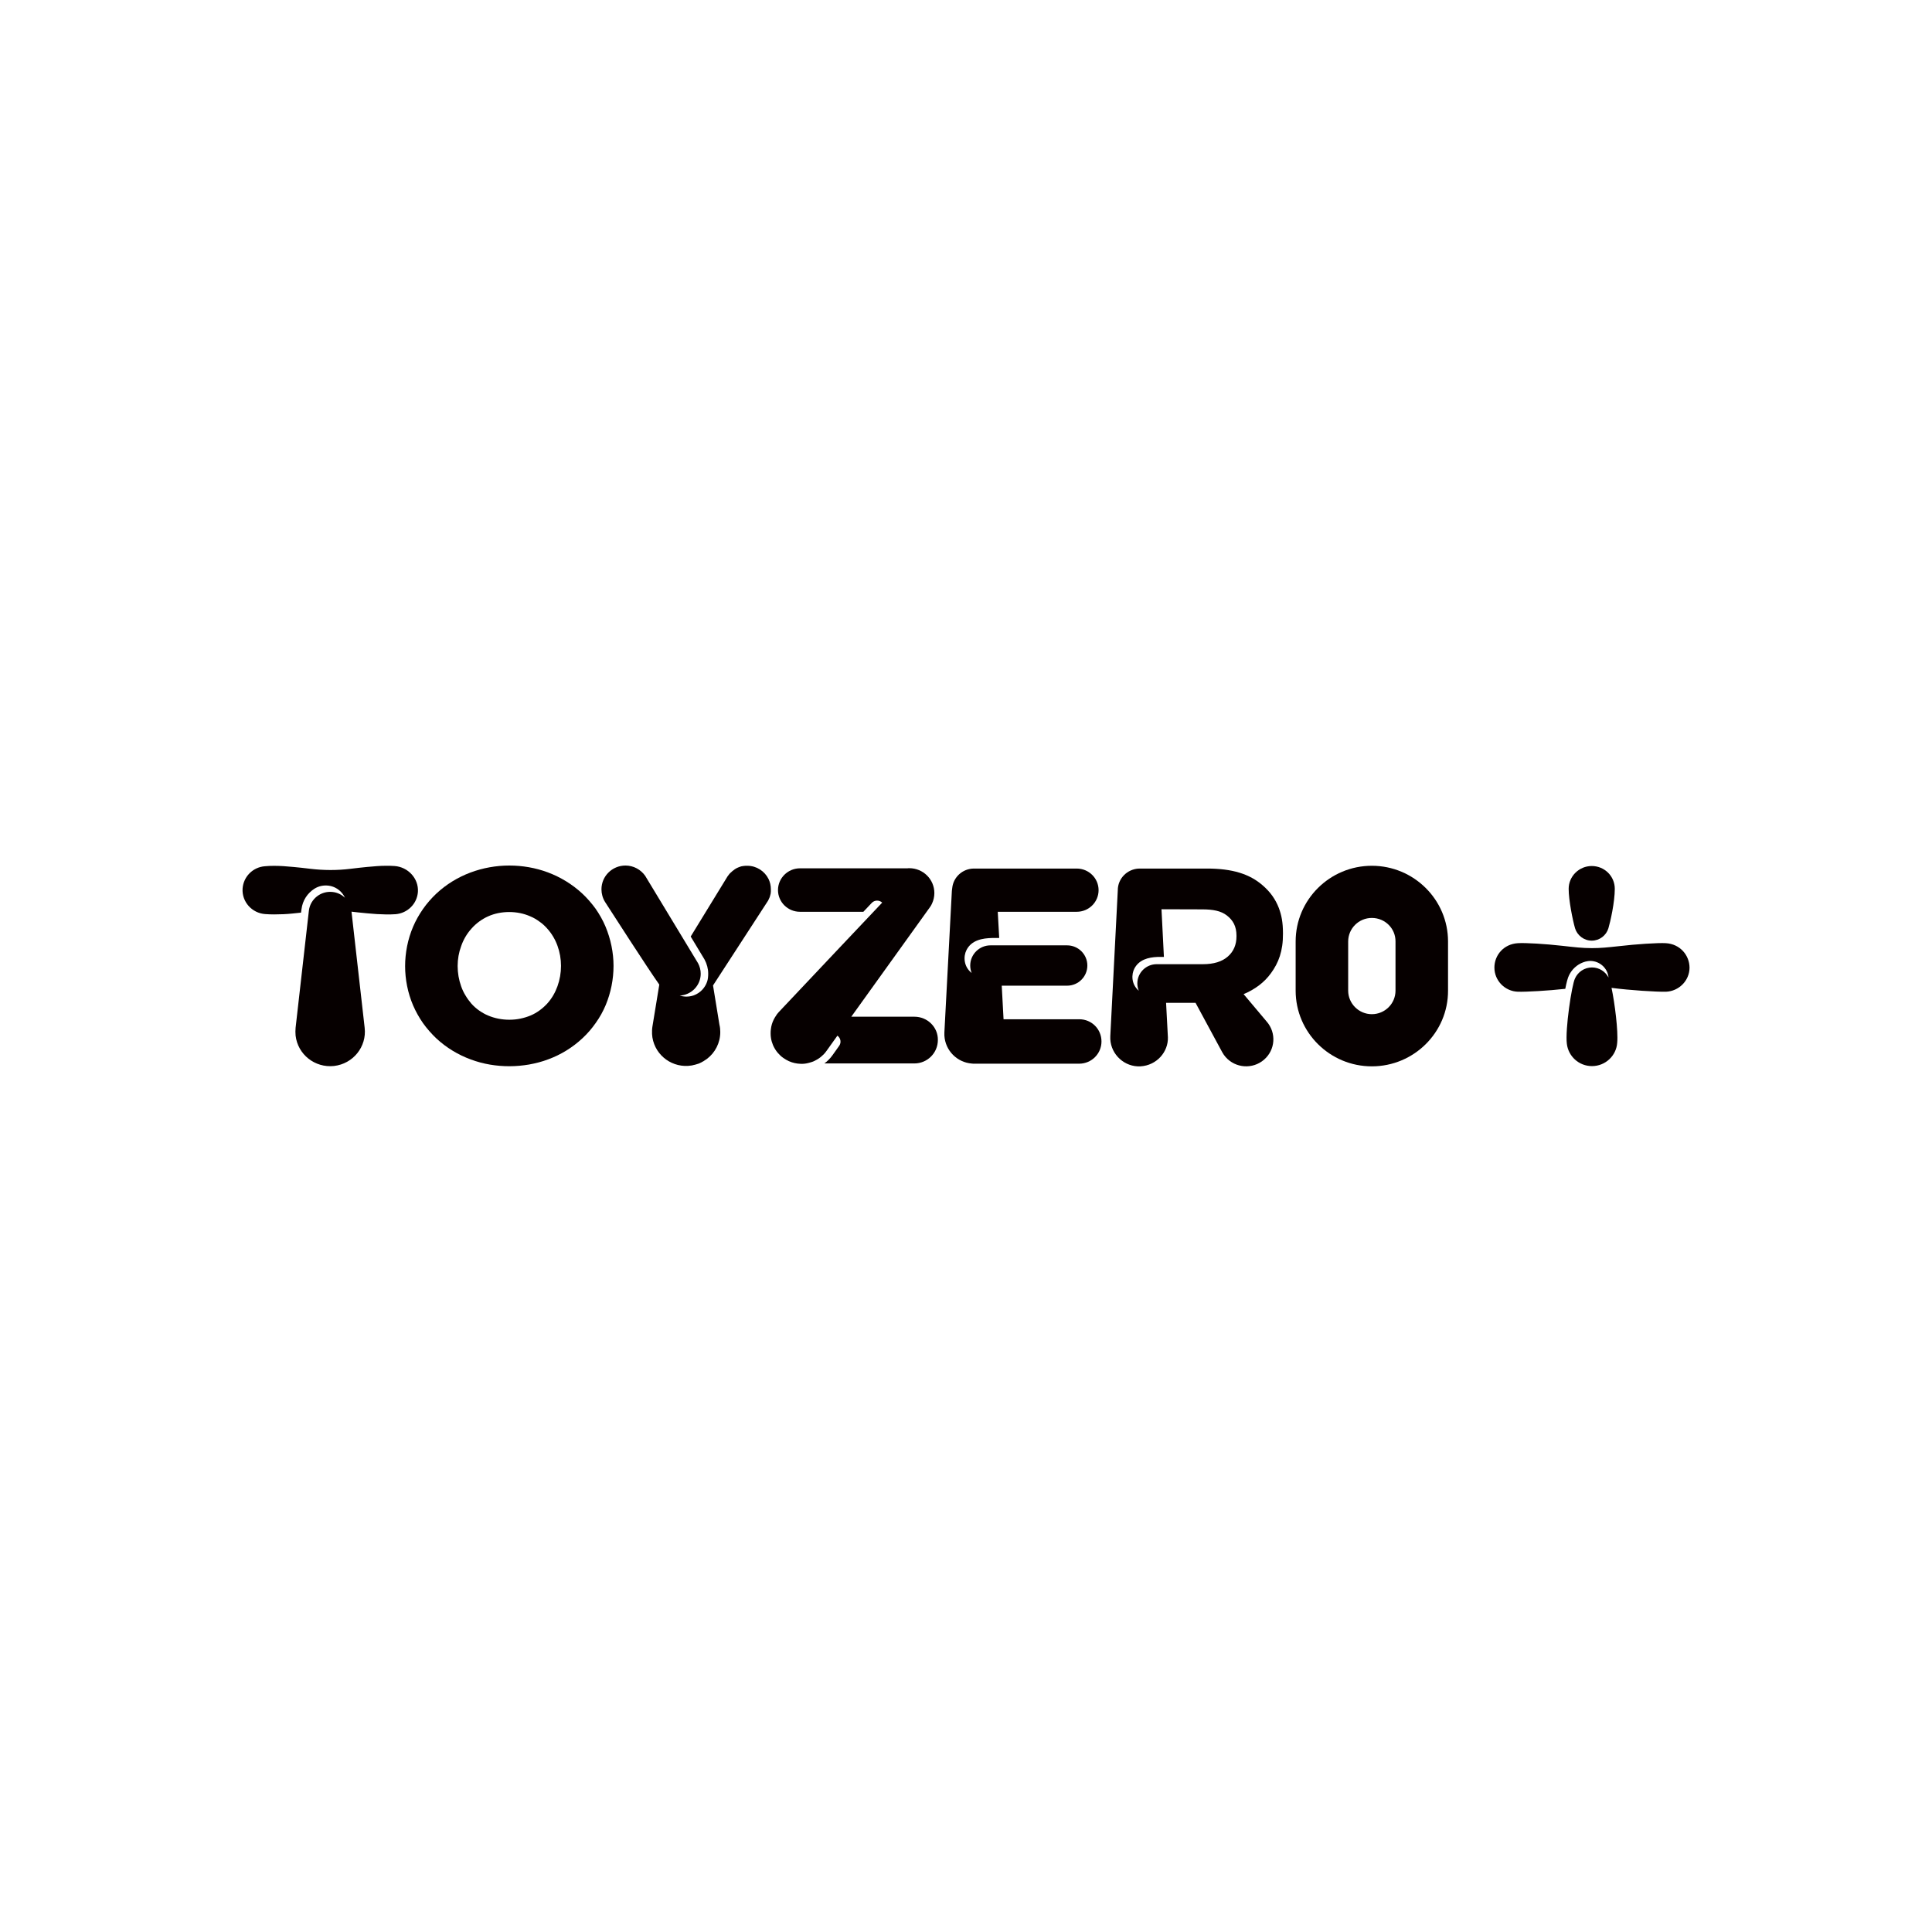
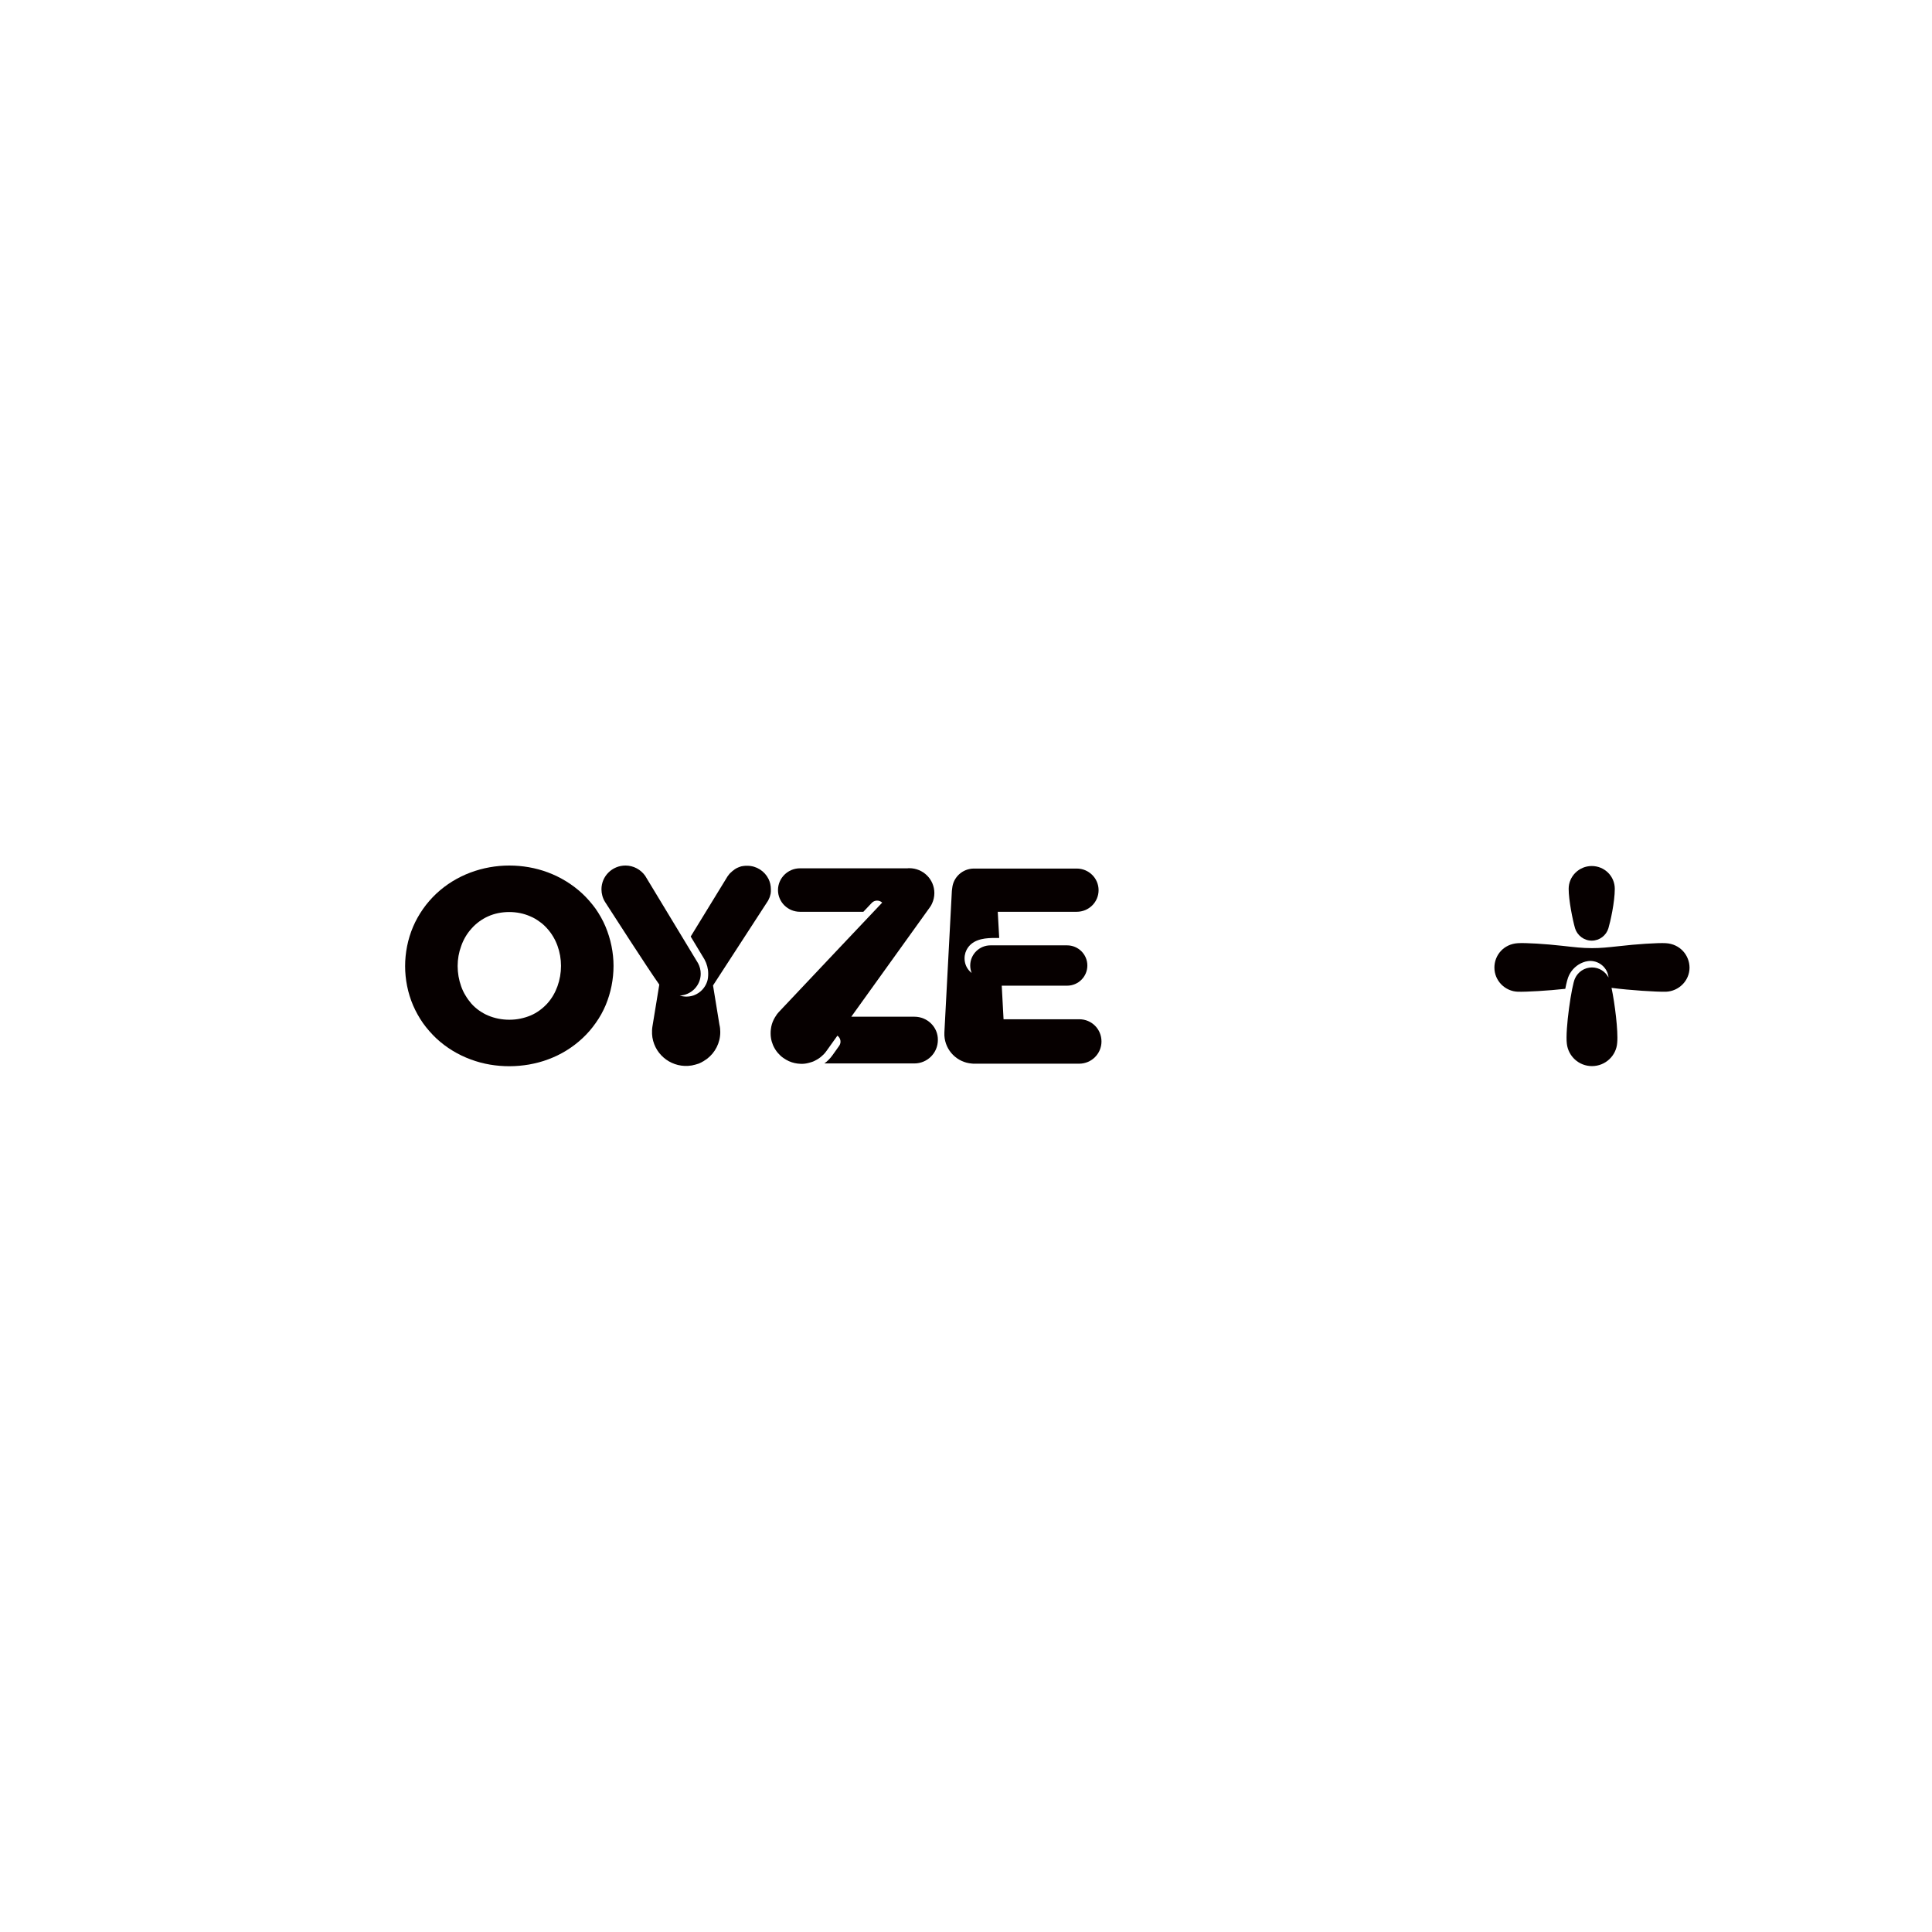
<svg xmlns="http://www.w3.org/2000/svg" version="1.0" id="Layer_1" x="0px" y="0px" viewBox="0 0 160 160" style="enable-background:new 0 0 160 160;" xml:space="preserve">
  <style type="text/css">
	.st0{fill:url(#SVGID_1_);}
	.st1{fill:url(#SVGID_00000067942227598596922990000001463066721366726284_);}
	.st2{fill:url(#SVGID_00000182515755243983745910000013200345626756661691_);}
	.st3{fill:url(#SVGID_00000086688572847407756260000002084200078052948125_);}
	.st4{fill:url(#SVGID_00000002355659929238847370000009036224754743064252_);}
	.st5{fill:#E60035;}
	.st6{fill:#1D6960;}
	.st7{fill:#002D72;}
	.st8{fill:#FF5B00;}
	.st9{fill:#4D40CC;}
	.st10{fill:#00CBD1;}
	.st11{fill:#FFC200;}
	.st12{fill:#0A2538;}
	.st13{fill:#000100;}
	.st14{fill:#3BD4AE;}
	.st15{fill-rule:evenodd;clip-rule:evenodd;}
	.st16{fill:#231916;}
	.st17{fill:#FFFFFF;stroke:#231916;stroke-width:0.322;stroke-miterlimit:3.994;}
	.st18{fill:#E60013;}
	.st19{fill:#45B035;}
	.st20{fill:#00A1E9;}
	.st21{fill:#B08747;}
	.st22{fill:none;}
	.st23{fill:#3758A4;}
	.st24{fill:#34B06E;}
	.st25{fill:#00BE6E;}
	.st26{fill:#F5911E;}
	.st27{fill:#004BD2;}
	.st28{fill:#F60000;}
	.st29{fill:#131758;}
	.st30{fill:#FFFFFF;}
	.st31{fill:url(#SVGID_00000159453078610350760070000008305138304511675544_);}
	.st32{fill:url(#SVGID_00000163041631456602344750000012534999824571801005_);}
	.st33{fill:#0C0000;}
	.st34{fill:#B8B9BA;}
	.st35{fill:#2F2E57;}
	.st36{fill:#A2CA0F;}
	.st37{fill:#0081C6;}
	.st38{fill:#060000;}
	.st39{fill:#C91827;}
	.st40{fill:none;stroke:#241D1D;stroke-width:0.246;stroke-miterlimit:10;}
	.st41{clip-path:url(#SVGID_00000164501090407277410720000002037831441415706758_);fill:#FFFFFF;}
	.st42{clip-path:url(#SVGID_00000164501090407277410720000002037831441415706758_);}
	.st43{fill:#00878A;}
	.st44{fill:#C6C4AC;}
	.st45{fill:#00A340;}
	.st46{fill:#A13016;}
	.st47{fill:#0078BF;}
	.st48{fill:#F39800;}
	.st49{fill:#7E3D93;}
	.st50{fill:#AACD0A;}
	.st51{fill:#EE88B4;}
	.st52{fill:#9E0C7F;}
	.st53{fill:#D2AB00;}
	.st54{fill:#5EB0E2;}
	.st55{fill:#AF1D3B;}
	.st56{fill:#002050;}
	.st57{fill:#E50013;}
	.st58{fill:#751A20;}
	.st59{fill:#E6263A;}
	.st60{fill:#3D3D3A;}
	.st61{fill:#0C0002;}
	.st62{fill:#011D37;}
	.st63{fill:#28B9DA;}
	.st64{fill:#E1051C;}
	.st65{clip-path:url(#SVGID_00000116229718436862198250000015571516767858341301_);}
	.st66{clip-path:url(#SVGID_00000060021741573017799110000015663878880935971723_);}
	.st67{clip-path:url(#SVGID_00000032617544029887188630000008769552884593989000_);fill:#00A4B9;}
	.st68{clip-path:url(#SVGID_00000136390894931226484060000015521546412681687461_);enable-background:new    ;}
	.st69{clip-path:url(#SVGID_00000131335177981437156980000011622651634175630216_);}
	.st70{clip-path:url(#SVGID_00000088094243097655100250000005301657845169028014_);fill:#00A4B9;}
	.st71{clip-path:url(#SVGID_00000021108521518538189690000017144932369260281532_);enable-background:new    ;}
	.st72{clip-path:url(#SVGID_00000098931611212154056490000016774287714082322868_);}
	.st73{clip-path:url(#SVGID_00000073679593178862963540000015224848173713581993_);fill:#00A4B9;}
	.st74{fill:#0D0405;}
	.st75{fill:#8E8479;}
	.st76{fill:#E50813;}
	.st77{fill:#15274E;}
	.st78{fill:url(#Path_1351_00000165221630641798266340000013217510212388317316_);}
	.st79{fill:url(#Path_1352_00000156564301595453538600000013583913866766443196_);}
	.st80{fill:url(#Path_1353_00000108279680488820327700000010552974414329733761_);}
	.st81{fill:url(#Path_1354_00000050638136733730701920000005904145757943124610_);}
	.st82{fill:#201F1E;}
	.st83{fill:#204491;}
	.st84{fill:#395793;}
	.st85{fill:#243F63;}
	.st86{fill:#254064;}
	.st87{fill:#293F63;}
	.st88{fill:#274064;}
	.st89{fill:#284064;}
	.st90{fill:#5E75A7;}
	.st91{fill:#4B669F;}
	.st92{fill:#5068A0;}
	.st93{fill:#4E66A0;}
	.st94{fill:#48639B;}
	.st95{fill:#556AA0;}
	.st96{clip-path:url(#SVGID_00000169525591951058911960000003391316408362665108_);}
	.st97{fill:#251613;}
	.st98{fill:#FF0027;}
	.st99{fill:#434345;}
</style>
  <symbol id="gradient_x5F_dragon_x5F_only" viewBox="-257.06 -59.7 514.12 119.41">
    <linearGradient id="SVGID_1_" gradientUnits="userSpaceOnUse" x1="149.744" y1="-35.05" x2="220.203" y2="-35.05">
      <stop offset="0.25" style="stop-color:#B30081" />
      <stop offset="0.6" style="stop-color:#E8007F" />
    </linearGradient>
    <path class="st0" d="M201.51-27.96c-6.25,5.26-9.22,7.13-15.9,7.13c-6.45,0-13.42-3.58-18.88-7.05c-2.75-1.75-5.63-3.42-8.79-4.07   c-2.46-0.51-6.28-0.69-8.2,2.08c3.58-9.52,11.28-9.06,18.85-5.29c7.23,3.61,16.13,15.13,28.74,6.5c-5.86,3.19-13.02,1.71-22.19-5.6   c-9.96-7.93-15.46-6.75-18.24-5.23c8.28-7.7,20.06,2.99,28.28,6.3c5.02,2.02,10.34,1.66,15.44,0.2c5.02-1.44,12.65-4.28,19.58,1.25   C213.91-34.04,206.79-32.41,201.51-27.96z M192.3-38.86c-3.13-0.33-4.57-0.28-7.49-1.6c4.05,3.21,7.1,5.36,11.98,5.59   c-12.43,5.07-20.19-13.35-33.01-8.56c7.47-5.29,13.52-2.3,18.02,0c2.57,0.99,5.62,1.43,7.34,1.52c-3.42-3.59-7.98-6.59-12.72-6.74   c8.04-2.26,13.49,2.17,18.44,6.15c3.25,2.61,5.52,5.56,10.67,5.26c0.52-0.03,1.17-0.02,1.49-0.03c-0.17,0.04-0.55,0.17-0.71,0.21   C201.05-35.42,196.15-36.16,192.3-38.86z" />
    <linearGradient id="SVGID_00000069383057341773048970000007230679892939207582_" gradientUnits="userSpaceOnUse" x1="182.828" y1="-21.153" x2="257.058" y2="-21.153">
      <stop offset="0.25" style="stop-color:#FF9E00" />
      <stop offset="0.6" style="stop-color:#F60000" />
    </linearGradient>
-     <path style="fill:url(#SVGID_00000069383057341773048970000007230679892939207582_);" d="M242.7-27.48   c-2.32,0.79-3.94,1.43-6.55,0.99c1.32,0.85,5.3,1.36,7.72,0.92c-13.63,6.54-20.19-13.97-35.9-11.9c6.82-3.48,14.72-0.66,20.33,3.75   c7.06,5.55,10.34-2.84,16.43,1.68c-2.19-0.75-3.97,0.7-5.98,1.85c-1.85,1.07-3.95,1.89-5.7,0.55c4.21,4.27,10.1-3.84,14.97,1.66   C246.36-28.81,244.28-28.09,242.7-27.48z M255.13-10.4c0.19-2.17-1.7-2.89-3.34-3.26c-3.72-0.83-9.83,0.9-11.79,2.43   c5.67,3.64-6.31,8.78-11.12,6.32c6.46-0.35,4.75-4.37-1.11-4.59c-4.55-0.17-10.83,1.62-13.49,6.22c0.19-4.56,3.01-7.97,7.16-9.05   c-4.27-1.36-17.38-0.13-21.47,7.18c0.95-8.45,10.08-14.33,17.04-13.85c-5.27-3.83-10.56-1.73-16.63,0.71   c-5.93,2.35-11.32,5.62-17.56,0.99c8.13,2.12,13.5-3.12,19.02-7.56c5.65-4.52,9.16-6.77,15.96-5.85   c8.01,1.08,13.36,8.61,22.64,8.61c4.42,0,6.73-2.5,9.58-2.5c1.18-0.03,2.35,0.35,3.53,1.48c-3.47-1.15-4.79,1.47-2.96,1.15   c3.23-0.57,5.62,1.93,6.21,4.29C257.28-15.84,257.28-13.34,255.13-10.4z M234.4-18.01c-1.06,0-1.91,0.85-1.91,1.91   c0,1.06,0.85,1.92,1.91,1.92c1.06,0,1.92-0.86,1.92-1.92C236.31-17.15,235.46-18.01,234.4-18.01z" />
    <linearGradient id="SVGID_00000107569086346429945190000008387391704831374520_" gradientUnits="userSpaceOnUse" x1="-214.344" y1="-23.117" x2="200.251" y2="-23.117">
      <stop offset="0.041" style="stop-color:#A6C900" />
      <stop offset="0.093" style="stop-color:#A6C900" />
      <stop offset="0.6" style="stop-color:#009735" />
    </linearGradient>
    <path style="fill:url(#SVGID_00000107569086346429945190000008387391704831374520_);" d="M-214.34,4.42   c1.04-30.87,27.49-77.14,65.72-60.68c13,5.6,24.2,21.67,30.88,25.88c16.41,10.35,38.46-7.59,55.17-16.09   c19.38-9.92,41.96-10.29,61.32,0.28c21.96,11.4,43.27,25.46,64.84,37.16c7.8,4.23,15.8,7.88,24.25,10.63   c28.59,9.83,54.89,10.18,82.9-2.76c1.17-0.42,4.88-1.75,8.57-3.52c7.39-3.54,19.13-9.38,20.95-10.06   c-0.61,0.75-4.23,4.71-8.89,7.44c-3.24,1.9-6.69,4.11-10.03,5.86c-3.82,2.02-7.15,3.6-9.11,4.27   c-25.87,11.26-51.81,13.99-79.85,6.24C80.84,6.34,69.92,1.84,59.35-3.43C37.75-14.2,17.12-26.71-4.69-37.5   c-16.14-7.02-35.34-8.97-52.23-3.37c-21.82,6.69-46.17,28.85-66.78,11.57c-36.58-30.67-69.27-27.57-89.61,33.92   C-213.66,5.68-214.38,5.58-214.34,4.42z" />
    <g>
      <linearGradient id="SVGID_00000078016280336992499270000004221254142982709394_" gradientUnits="userSpaceOnUse" x1="-257.058" y1="-1.68" x2="254.832" y2="-1.68">
        <stop offset="0.25" style="stop-color:#FF9E00" />
        <stop offset="0.59" style="stop-color:#F60000" />
      </linearGradient>
      <path style="fill:url(#SVGID_00000078016280336992499270000004221254142982709394_);" d="M216.05,11.36    c-41.01,1.97-89.67-17.15-109.68-21.89c-15.8-3.74-28.16-6.98-36.56-5.51C55.24-13.49,54.51-4.38,44.76,2.91    c-1.48,1.11-2.88,2.14-4.68,2.6c-6.67,2.8-17.04-1.03-21.56-0.55c-0.28,0.03-0.55,0.08-0.82,0.14c-5.21,2.51-6.58,7.3-12.1,9.07    c-5.96,1.92-13.28,0.25-19.79-2.15c-3.63-1.34-6.37-1.95-9.4-1.17c-0.96,0.39-1.95,0.9-3.04,1.59    c-5.28,3.34-10.21,9.84-12.25,12.62c-1.17,1.58-3.94,6.25-9.02,6.47c-3.87,0.16-5.38-1-7.79-3.19c-1.46-1.32-2.66-1.61-3.32-1.55    c-2.49,0.22-4.6,1.28-6.38-0.91c-1.51-1.87-0.7-5.73-0.91-8.02c-0.57-6.14-4.37-9.47-7.43-11.54c-3.96-2.68-7.19-1.65-12.84-5.04    c-3.22-1.93-1.51-9.83-9.43-7.1c-15.67,4.74-31.03,7.46-44.55,4.65c-25.98-5.41-47.66-21.87-74.24-25.29    c-12.92-1.66-24.33,0.16-39.67,7.07c-1.78,0.82-3.1,0.82-2.39,0.18c14.05-12.57,31.1-17.34,47.68-15.15    c27.26,3.61,50.25,26.79,77.38,28.4c18.61,1.71,26.06-2.21,40.36-5.79c0,0,2.8-0.85,3.96,0.89c1.17,1.74,1.28,3.14,2.46,3.85    c5.67,3.41,8.73,2.24,12.71,4.93c3.07,2.07,6.38,5.42,7.45,11.59c0.4,2.27-0.25,6.53,0.92,8.05c1.72,2.24,3.9,1.14,6.4,0.91    c0.67-0.06,1.88,0.23,3.34,1.55c2.42,2.2,3.93,3.2,7.82,3.2c5.28,0,7.89-4.91,9.05-6.5c2.05-2.79,7-9.32,12.31-12.67    c1.08-0.68,2.09-1.2,3.05-1.59c3.04-0.78,5.79-0.17,9.44,1.18C-5.99,6.06,1.41,7.51,7.1,5.87c5.21-1.5,8.29-7.56,12.39-9.18    c0.27-0.06,0.54-0.11,0.82-0.14c4.54-0.48,14.95,3.37,21.65,0.55c1.79-0.46,3.21-1.49,4.7-2.61c7.17-5.36,10.81-10.1,18-13.25    c0.67-0.17,1.43-0.59,2.1-0.77c15.58-4.19,29.31-0.4,44.95,2.91c23.53,4.98,70.8,24.34,104.85,24.18    c24.37-0.12,35.85-8.83,38.26-16.29C253.62,1.11,243.13,10.05,216.05,11.36z" />
      <linearGradient id="SVGID_00000130644228831198581270000011960707604534103192_" gradientUnits="userSpaceOnUse" x1="52.072" y1="15.504" x2="-124.499" y2="15.504">
        <stop offset="0" style="stop-color:#B30081" />
        <stop offset="0.25" style="stop-color:#2C2684" />
        <stop offset="0.5" style="stop-color:#009FE6" />
      </linearGradient>
      <path style="fill:url(#SVGID_00000130644228831198581270000011960707604534103192_);" d="M132.51-19.61    c-22.64,5.73-38.79,19.43-53.46,33.55C59.58,32.69,38.67,51.05,11.5,56.99c-14.95,3.27-30.64,3.57-45.9,1.01    c-19.46-3.29-38.16-11.27-55.33-20.95c-2.88-1.6-5.73-3.24-8.57-4.88c-19.88-11.47-38.56-23.3-62.23-22.79    c-26.95,0.58-41.17,37.92-67.65,31.5c-0.3-0.07,0.01-0.59,1.2-0.71c11.76-1.22,14.62-5.62,22.57-12.91    c9.97-9.14,20.04-16.88,35.21-20.85c28.69-7.51,53.91,3.33,76.9,17.86c6.88,4.35,39.3,21.77,56.79,26.54    c16.59,4.53,33.51,5.34,49.34,1.63C39.07,46.5,56.37,26.42,74.63,9.46C81.91,2.7,89.4-3.88,96.19-9.27    c23.79-18.93,44.73-10.43,53.06-19.42C146.98-24.03,141.72-21.83,132.51-19.61" />
    </g>
  </symbol>
  <g>
-     <path class="st38" d="M102.99,82.33c0.93-0.39,1.71-0.96,2.27-1.74c0.62-0.85,1-1.82,0.99-3.27c0-0.95-0.12-1.52-0.34-2.12   c-0.28-0.73-0.71-1.33-1.32-1.86c-1.1-0.97-2.55-1.41-4.63-1.41c-1.38,0-5.5,0-5.5,0c-0.04,0-0.08,0-0.12,0   c-0.98,0.03-1.77,0.82-1.77,1.8c0,0.01,0,0.01,0,0.02l-0.62,12.07c0,0.08,0,0.16,0,0.24c0.07,1.3,1.2,2.32,2.5,2.25   c1.35-0.08,2.31-1.2,2.27-2.41l-0.15-2.85h2.39c0.02,0,0.03,0,0.05,0l2.21,4.09c0.08,0.14,0.17,0.28,0.28,0.4   c0.82,0.93,2.24,1.03,3.18,0.22c0.94-0.81,1.04-2.22,0.22-3.16L102.99,82.33z M93.95,80.2c0.38-0.71,1.12-0.92,1.91-0.95h0.53   l-0.2-3.95l3.36,0.01c0.9,0,1.56,0.12,2.06,0.51c0.5,0.39,0.79,0.89,0.79,1.67v0.05c0,0.7-0.24,1.26-0.72,1.68   c-0.48,0.42-1.17,0.63-2.06,0.63l-3.83,0c-0.88,0-1.6,0.71-1.6,1.59c0,0.22,0.04,0.42,0.12,0.61c0,0,0,0,0,0   C93.66,81.49,93.7,80.67,93.95,80.2z" />
    <path class="st38" d="M50.81,79.99c0,1.1-0.22,2.22-0.65,3.25c-0.22,0.52-0.49,1.01-0.82,1.47c-0.32,0.46-0.69,0.89-1.1,1.27   c-0.82,0.77-1.8,1.37-2.84,1.75c-0.52,0.2-1.05,0.33-1.59,0.43c-0.54,0.09-1.08,0.14-1.62,0.14c-1.07,0-2.16-0.17-3.2-0.56   c-1.04-0.38-2.02-0.97-2.85-1.74c-0.41-0.39-0.78-0.81-1.11-1.27c-0.32-0.46-0.6-0.96-0.82-1.47c-0.44-1.03-0.66-2.15-0.66-3.25   c0-1.1,0.22-2.23,0.66-3.26c0.22-0.52,0.5-1.01,0.82-1.47c0.32-0.46,0.69-0.88,1.1-1.27c0.82-0.77,1.79-1.36,2.83-1.75   c1.04-0.39,2.14-0.58,3.21-0.58c1.08,0,2.17,0.18,3.21,0.57c1.04,0.39,2.01,0.98,2.83,1.74c0.41,0.38,0.78,0.81,1.11,1.26   c0.32,0.46,0.6,0.95,0.82,1.47C50.58,77.77,50.81,78.89,50.81,79.99z M46.46,79.99c0-0.57-0.1-1.14-0.29-1.66   c-0.19-0.53-0.48-1.02-0.86-1.44c-0.19-0.21-0.4-0.41-0.64-0.57c-0.23-0.17-0.48-0.32-0.75-0.43c-0.54-0.24-1.13-0.36-1.75-0.36   c-0.62,0-1.22,0.12-1.75,0.36c-0.27,0.12-0.52,0.27-0.75,0.44c-0.23,0.17-0.44,0.36-0.63,0.58c-0.38,0.42-0.67,0.92-0.85,1.45   C38,78.87,37.9,79.43,37.9,80c0,0.58,0.1,1.15,0.29,1.68c0.09,0.26,0.21,0.52,0.36,0.76c0.14,0.24,0.31,0.47,0.49,0.68   c0.19,0.21,0.4,0.4,0.63,0.56c0.23,0.16,0.48,0.31,0.75,0.42c0.54,0.23,1.14,0.35,1.76,0.35c0.31,0,0.62-0.03,0.91-0.09   c0.29-0.06,0.58-0.15,0.85-0.26c0.54-0.23,1-0.58,1.38-0.99c0.38-0.42,0.66-0.91,0.85-1.44C46.36,81.14,46.46,80.57,46.46,79.99z" />
-     <path class="st38" d="M113.61,88.31c-3.48,0-6.31-2.81-6.31-6.27v-4.07c0-3.46,2.83-6.27,6.31-6.27c3.48,0,6.31,2.81,6.31,6.27   v4.07C119.93,85.5,117.09,88.31,113.61,88.31z M113.61,76.02c-1.08,0-1.96,0.87-1.96,1.95v4.07c0,1.07,0.88,1.95,1.96,1.95   s1.96-0.87,1.96-1.95v-4.07C115.58,76.89,114.7,76.02,113.61,76.02z" />
    <path class="st38" d="M63.53,74.71L63.53,74.71L63.53,74.71c0.02-0.04,0.05-0.07,0.07-0.11c0,0,0-0.01,0.01-0.01   c0.04-0.08,0.08-0.16,0.11-0.24c0-0.01,0-0.01,0.01-0.02c0.02-0.04,0.03-0.08,0.04-0.12c0,0,0,0,0,0c0.01-0.04,0.02-0.08,0.03-0.12   c0-0.01,0-0.02,0.01-0.03c0.01-0.04,0.02-0.08,0.02-0.13c0,0,0,0,0-0.01c0.01-0.04,0.01-0.08,0.01-0.12c0-0.01,0-0.02,0-0.03   c0-0.04,0-0.09,0-0.13c0,0,0,0,0,0c0-0.3-0.07-0.59-0.19-0.84c-0.32-0.65-0.99-1.1-1.76-1.1c-0.04,0-0.08,0-0.12,0   c-0.01,0-0.02,0-0.03,0c-0.03,0-0.06,0.01-0.09,0.01c-0.01,0-0.02,0-0.03,0c-0.04,0.01-0.08,0.01-0.12,0.02c-0.01,0-0.01,0-0.02,0   c-0.03,0.01-0.07,0.02-0.1,0.02c-0.01,0-0.02,0.01-0.03,0.01c-0.03,0.01-0.06,0.02-0.09,0.03c-0.01,0-0.01,0-0.02,0.01   c-0.04,0.01-0.07,0.03-0.11,0.04c-0.01,0-0.01,0.01-0.02,0.01c-0.03,0.01-0.06,0.03-0.09,0.04c-0.01,0-0.02,0.01-0.02,0.01   c-0.03,0.02-0.07,0.04-0.1,0.06c0,0,0,0,0,0c-0.03,0.02-0.07,0.04-0.1,0.07c0,0-0.01,0.01-0.01,0.01   c-0.03,0.02-0.06,0.04-0.08,0.06c-0.01,0-0.01,0.01-0.02,0.01c-0.06,0.05-0.12,0.1-0.18,0.16c0,0-0.01,0.01-0.01,0.01   c-0.03,0.03-0.05,0.05-0.08,0.08c0,0,0,0-0.01,0.01c-0.05,0.06-0.1,0.13-0.15,0.2c0,0-0.01,0.01-0.01,0.01   c-0.02,0.03-0.04,0.07-0.06,0.1c0,0,0,0,0,0l0,0l-2.99,4.88l1.14,1.89c0,0.01,0.01,0.02,0.01,0.02c0.19,0.35,0.3,0.76,0.3,1.16   c0,0.23-0.02,0.46-0.09,0.67c-0.18,0.52-0.57,0.93-1.1,1.13c-0.48,0.17-0.91,0.1-1.17,0.02c0,0,0,0,0,0   c0.97-0.05,1.74-0.84,1.74-1.81c0-0.31-0.08-0.61-0.22-0.87l-4.38-7.24c-0.36-0.51-0.96-0.85-1.63-0.85c-1.1,0-1.99,0.88-1.99,1.97   c0,0.36,0.1,0.73,0.3,1.05c0.45,0.7,3.55,5.52,4.49,6.84l-0.57,3.48c-0.01,0.05-0.01,0.1-0.02,0.15c0,0.01,0,0.01,0,0.02   c0,0.04-0.01,0.08-0.01,0.13c0,0,0,0.01,0,0.01c-0.01,0.2,0,0.4,0.03,0.59c0.25,1.53,1.7,2.57,3.24,2.32   c0.03-0.01,0.07-0.01,0.1-0.02c0.01,0,0.02,0,0.03-0.01c0.03-0.01,0.06-0.01,0.09-0.02c0.02,0,0.04-0.01,0.05-0.01   c0.02-0.01,0.05-0.01,0.07-0.02c0.02-0.01,0.04-0.01,0.07-0.02c0.02-0.01,0.04-0.01,0.06-0.02c0.02-0.01,0.05-0.02,0.07-0.02   c0.02-0.01,0.04-0.02,0.06-0.02c0.02-0.01,0.05-0.02,0.07-0.03c0.02-0.01,0.04-0.02,0.06-0.03c0.02-0.01,0.05-0.02,0.07-0.03   c0.02-0.01,0.03-0.02,0.05-0.03c0.02-0.01,0.05-0.03,0.07-0.04c0.01-0.01,0.03-0.02,0.04-0.02c0.03-0.01,0.05-0.03,0.08-0.05   c0.01-0.01,0.02-0.01,0.03-0.02c0.03-0.02,0.06-0.04,0.09-0.06c0.01,0,0.01-0.01,0.02-0.01c0.03-0.02,0.06-0.05,0.1-0.07   c0,0,0,0,0,0c0.67-0.51,1.1-1.32,1.1-2.22c0-0.21-0.02-0.41-0.07-0.61l-0.53-3.25L63.53,74.71z" />
    <path class="st38" d="M89.38,84.41h-6.27l-0.15-2.78h5.41c0.93,0,1.68-0.75,1.68-1.67s-0.75-1.67-1.68-1.67h-6.34   c-0.93,0-1.68,0.75-1.68,1.67c0,0.21,0.04,0.43,0.12,0.62c-0.67-0.53-0.7-1.37-0.43-1.9c0.42-0.83,1.32-0.98,2.13-1h0.58   l-0.12-2.17h6.54c1,0,1.81-0.8,1.81-1.79c0-0.99-0.81-1.79-1.81-1.79h-8.51c-0.94,0-1.71,0.71-1.8,1.61   c-0.01,0.08-0.02,0.15-0.03,0.23l-0.62,11.73c0,0.08,0,0.17,0,0.26c0.07,1.25,1.06,2.23,2.28,2.32c0.07,0.01,0.13,0.01,0.2,0.01   h8.68c1.02,0,1.85-0.82,1.85-1.84S90.41,84.41,89.38,84.41z" />
    <path class="st38" d="M75.73,84.2H70.5l6.52-9.08c0.07-0.09,0.12-0.19,0.17-0.3c0.12-0.26,0.19-0.56,0.19-0.86   c0-1.14-0.93-2.06-2.08-2.06c-0.05,0-0.1,0-0.15,0.01h-8.9c-1,0-1.82,0.81-1.82,1.8s0.81,1.8,1.82,1.8h5.25l0.69-0.73   c0.23-0.25,0.62-0.26,0.87-0.03l-3.52,3.72l-5.04,5.34c-0.04,0.04-0.07,0.08-0.11,0.13c-0.04,0.04-0.07,0.09-0.1,0.14   c-0.08,0.11-0.14,0.22-0.2,0.33c-0.14,0.27-0.22,0.55-0.25,0.83c-0.02,0.12-0.02,0.24-0.02,0.37c0,0.12,0.01,0.24,0.03,0.36   c0.03,0.2,0.09,0.4,0.17,0.59c0.1,0.23,0.23,0.44,0.39,0.63c0.14,0.16,0.29,0.31,0.47,0.43c0.14,0.1,0.3,0.19,0.45,0.26   c0.31,0.14,0.64,0.21,0.97,0.22c0.21,0.01,0.41-0.01,0.61-0.06c0.04-0.01,0.08-0.02,0.12-0.03c0.08-0.02,0.16-0.05,0.23-0.07   s0.15-0.06,0.23-0.1c0.07-0.04,0.15-0.08,0.22-0.12c0.18-0.11,0.34-0.24,0.49-0.39c0.09-0.09,0.17-0.19,0.25-0.3l0.9-1.26   c0.28,0.2,0.34,0.58,0.14,0.85l-0.54,0.76c-0.19,0.27-0.42,0.5-0.68,0.69h7.45c1.08,0,1.95-0.87,1.95-1.94   C77.69,85.07,76.81,84.2,75.73,84.2z" />
-     <path class="st38" d="M32.68,71.72c-0.23-0.02-0.47-0.02-0.7-0.02c-0.26,0-0.52,0.01-0.78,0.03c-0.31,0.02-1.13,0.09-2.17,0.22   c-1.13,0.14-2.23,0.13-3.33,0c-1.05-0.13-1.92-0.2-2.23-0.22c-0.52-0.03-1.03-0.04-1.55,0.01c-0.97,0.08-1.76,0.85-1.83,1.85   c-0.07,1.09,0.77,2.03,1.87,2.11c0.5,0.04,1,0.03,1.51,0.01c0.49-0.02,0.97-0.08,1.46-0.13l0.04-0.29   c0.09-0.72,0.49-1.32,1.07-1.69c0.36-0.23,0.84-0.34,1.36-0.22c0.5,0.12,0.94,0.47,1.17,0.97c-0.27-0.26-0.63-0.44-1.03-0.48   c-0.97-0.11-1.85,0.59-1.96,1.55l-1.1,9.7c-0.02,0.2-0.02,0.43,0,0.64c0.18,1.57,1.6,2.69,3.18,2.52c1.58-0.18,2.72-1.59,2.54-3.16   l-1.09-9.62l0.53,0.06c0.52,0.05,1.04,0.11,1.56,0.14c0.26,0.01,0.52,0.02,0.78,0.03c0.26,0,0.52,0,0.78-0.02   c0.98-0.08,1.78-0.85,1.85-1.85C34.68,72.75,33.79,71.8,32.68,71.72z" />
    <g>
      <path class="st38" d="M131.82,77.9c0.65,0,1.2-0.43,1.38-1.02c0.16-0.53,0.53-2.17,0.53-3.27c0-1.05-0.85-1.89-1.91-1.89    c-1.05,0-1.91,0.85-1.91,1.89c0,0.94,0.33,2.58,0.53,3.27C130.62,77.46,131.17,77.9,131.82,77.9z" />
      <path class="st38" d="M137.96,78.11c-0.65-0.04-2.46,0.08-3.91,0.25c-0.92,0.1-1.49,0.16-2.21,0.16c-0.82,0-1.45-0.08-2.44-0.19v0    c-1.41-0.16-3.07-0.26-3.69-0.22c-1.19,0.07-1.95,1-1.95,2.02c0,1.1,0.89,1.97,1.95,2c0.67,0.02,2.47-0.08,3.92-0.24    c0.09-0.47,0.2-0.91,0.31-1.12c0.24-0.5,0.66-0.88,1.16-1.07c0.12-0.05,0.25-0.08,0.38-0.1c0.07-0.01,0.14-0.02,0.21-0.02    c0.79,0,1.45,0.6,1.52,1.37c-0.26-0.49-0.77-0.83-1.37-0.83c-0.62,0-1.16,0.37-1.4,0.9h0c-0.28,0.54-0.83,4.29-0.68,5.42h0    c0.12,1.04,1,1.85,2.08,1.85c1.11,0,2.02-0.86,2.09-1.94c0.09-0.95-0.2-3.27-0.47-4.54c1.51,0.2,3.75,0.34,4.51,0.32    c1.06-0.04,1.95-0.91,1.95-2C139.91,79.11,139.14,78.18,137.96,78.11z" />
    </g>
  </g>
</svg>